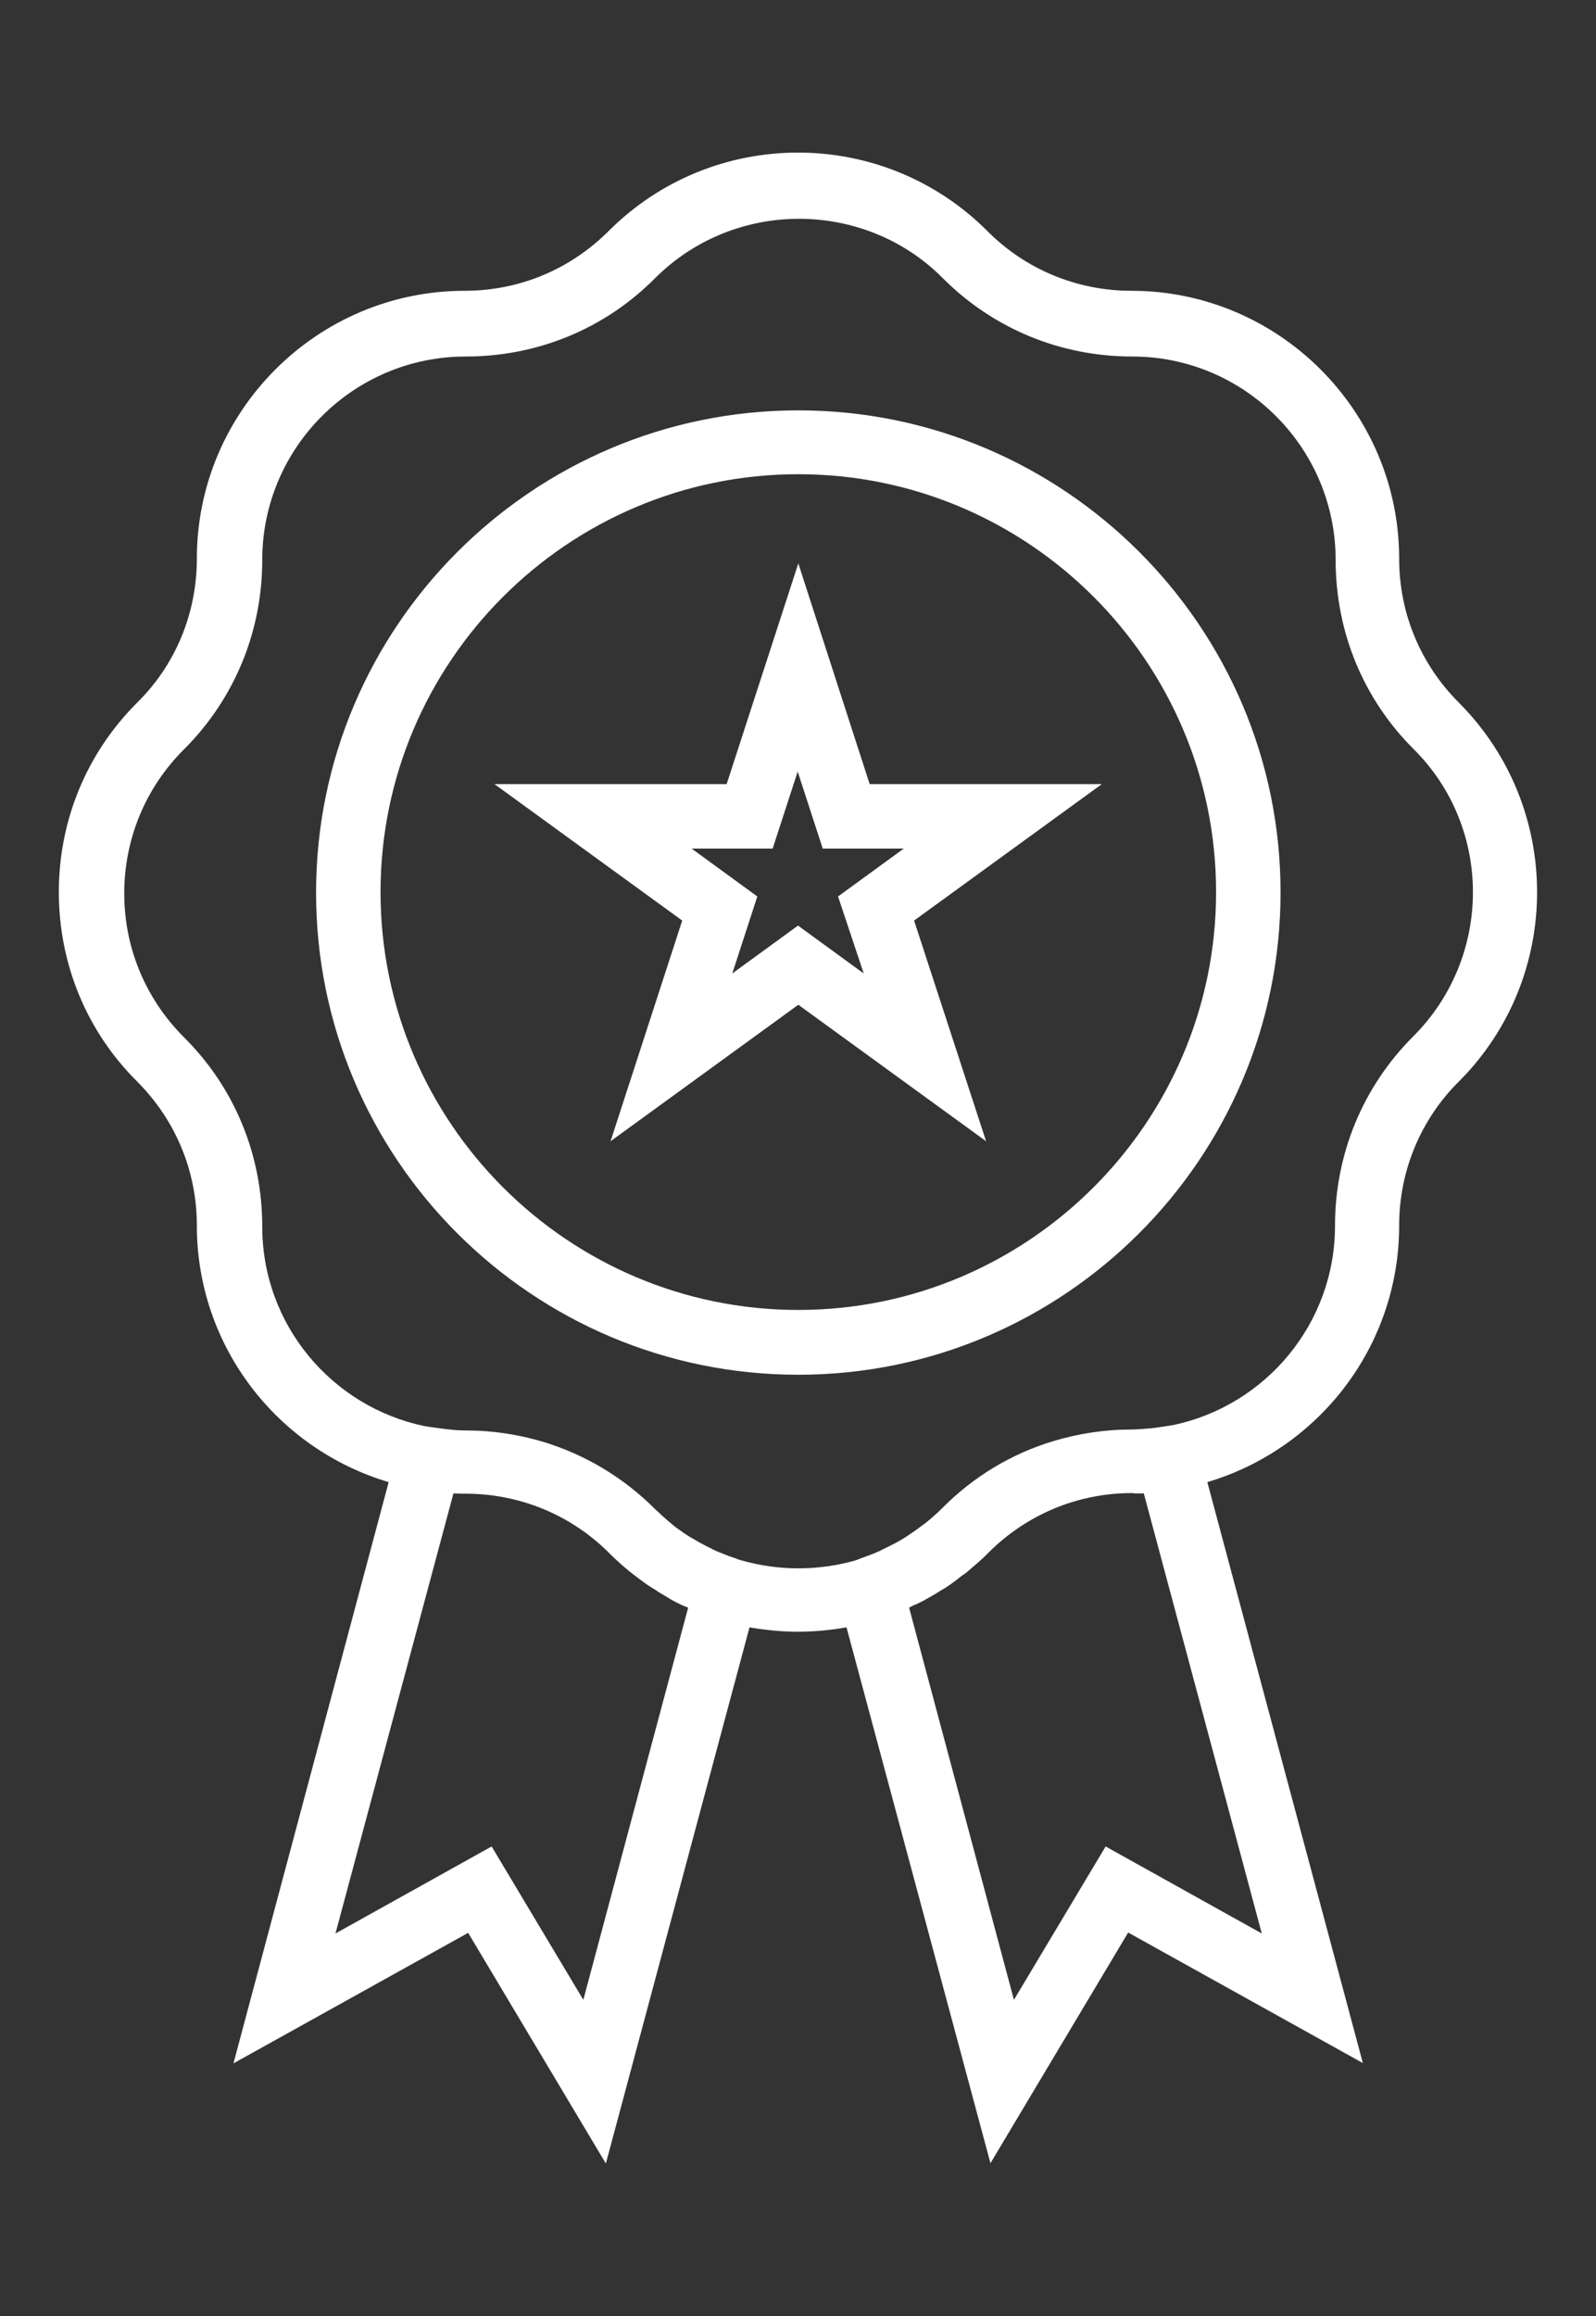
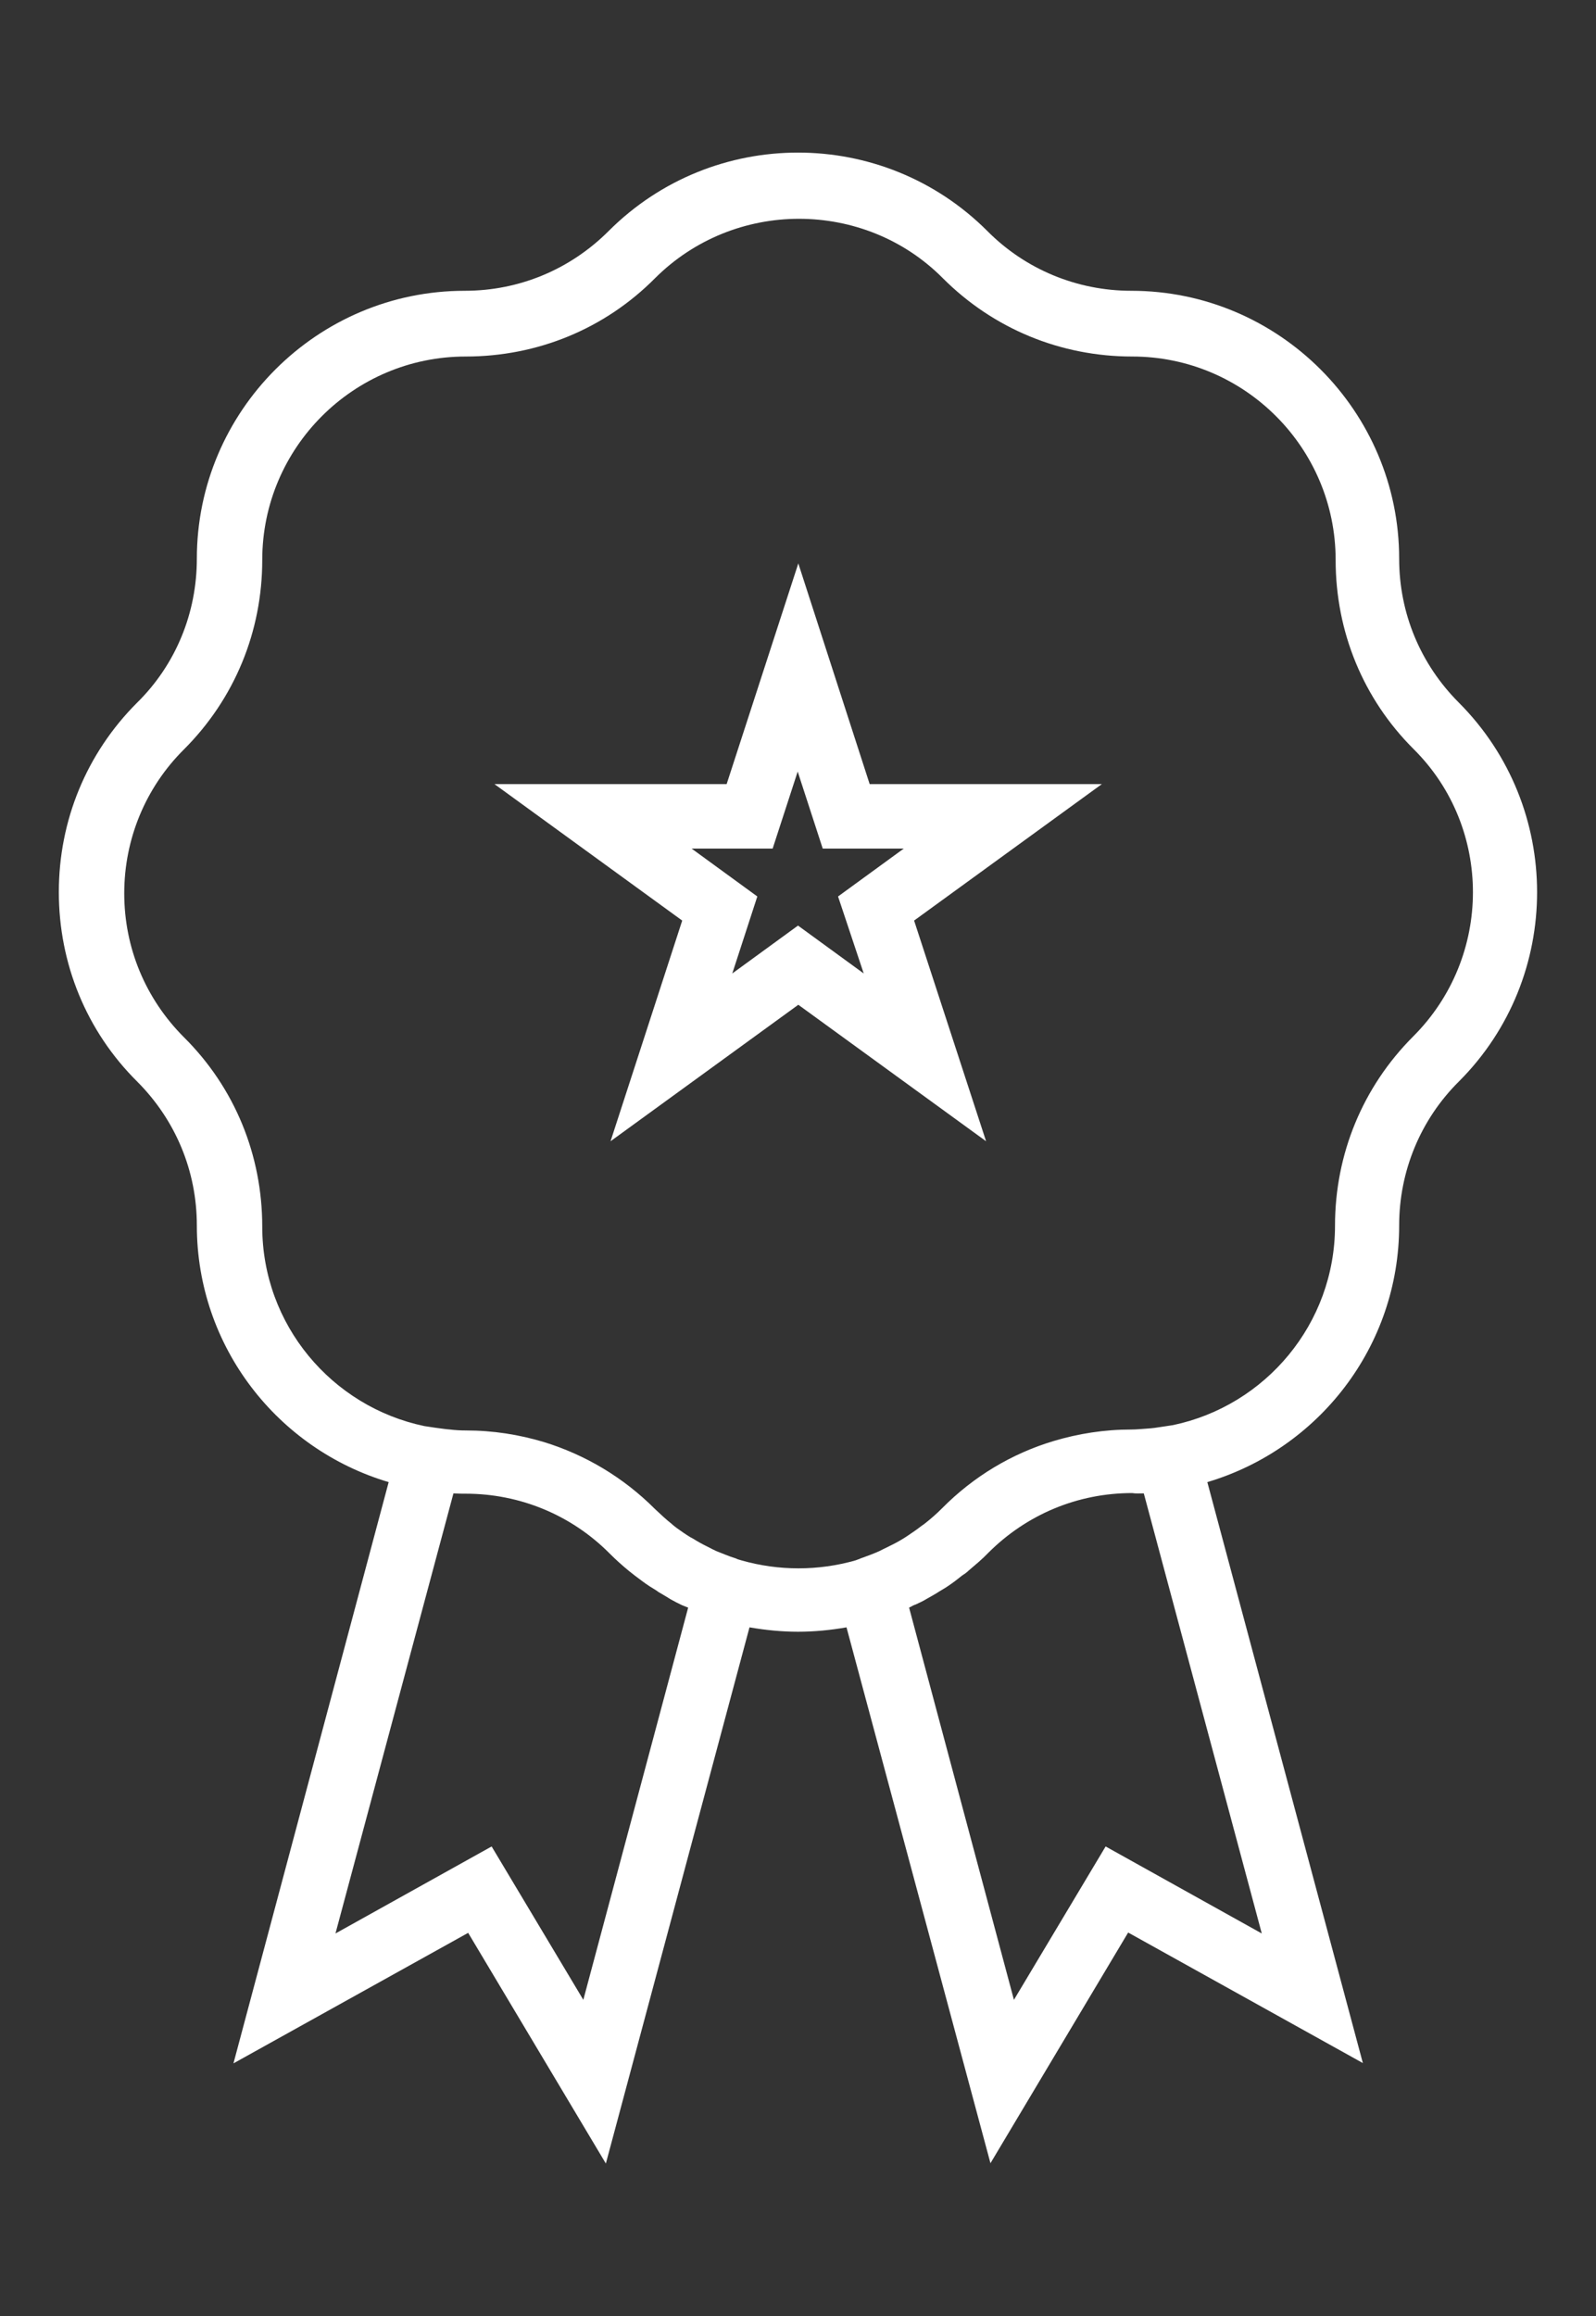
<svg xmlns="http://www.w3.org/2000/svg" version="1.1" id="Layer_1" x="0px" y="0px" viewBox="0 0 51 74" style="enable-background:new 0 0 51 74;" xml:space="preserve">
  <rect x="0" y="0" width="51" height="74" fill="#333333" stroke="none" />
  <style type="text/css">
	.st0{fill:#FFFFFF;}
</style>
  <g>
    <path class="st0" d="M46.62,22.45c-1.23-1.23-1.91-2.86-1.91-4.6c0-4.71-3.84-8.56-8.56-8.56c-1.73,0-3.38-0.68-4.6-1.91   c-3.34-3.34-8.76-3.34-12.1,0c-1.23,1.23-2.86,1.91-4.6,1.91c-4.71,0-8.56,3.84-8.56,8.56c0,1.73-0.67,3.38-1.91,4.6   c-1.62,1.62-2.5,3.77-2.5,6.05s0.88,4.44,2.5,6.05c1.23,1.23,1.91,2.86,1.91,4.6c0,3.88,2.59,7.15,6.13,8.2L7.46,65.92l7.5-4.17   l4.4,7.37l4.59-17.13c0.52,0.09,1.04,0.14,1.55,0.14s1.04-0.05,1.55-0.14l4.6,17.12l4.4-7.37l7.5,4.17l-4.97-18.56   c3.54-1.05,6.13-4.32,6.13-8.2c0-1.73,0.68-3.38,1.91-4.6l0,0C49.95,31.22,49.95,25.79,46.62,22.45z M21.99,51.36l-3.35,12.53   l-2.93-4.9l-4.99,2.78l3.77-14.06c0.14,0.01,0.27,0.01,0.39,0.01c1.73,0,3.38,0.68,4.6,1.91l0,0c0.2,0.2,0.4,0.38,0.62,0.56   c0.06,0.05,0.13,0.1,0.19,0.15c0.15,0.11,0.3,0.23,0.47,0.34c0.09,0.06,0.19,0.11,0.28,0.18c0.14,0.08,0.27,0.16,0.4,0.24   c0.11,0.06,0.24,0.13,0.35,0.18C21.84,51.3,21.92,51.33,21.99,51.36z M36.55,47.71l3.77,14.06l-4.99-2.78l-2.93,4.9l-3.35-12.53   c0.08-0.04,0.14-0.08,0.21-0.1c0.13-0.06,0.24-0.11,0.37-0.19c0.14-0.08,0.27-0.15,0.39-0.23c0.1-0.06,0.19-0.11,0.29-0.18   c0.15-0.1,0.29-0.21,0.44-0.33c0.08-0.05,0.15-0.1,0.21-0.16c0.21-0.18,0.42-0.35,0.62-0.56c1.23-1.23,2.86-1.91,4.6-1.91   C36.29,47.72,36.42,47.71,36.55,47.71z M45.16,33.11c-1.62,1.62-2.5,3.77-2.5,6.05c0,3.13-2.22,5.75-5.18,6.37l-0.33,0.05   c-0.18,0.03-0.33,0.05-0.49,0.06c-0.16,0.01-0.34,0.03-0.51,0.03c-0.86,0-1.69,0.13-2.49,0.37c-1.33,0.4-2.55,1.13-3.55,2.14   c-0.18,0.18-0.35,0.33-0.54,0.48c-0.06,0.05-0.13,0.09-0.19,0.14c-0.13,0.1-0.27,0.19-0.4,0.28c-0.06,0.04-0.14,0.09-0.21,0.13   c-0.15,0.09-0.3,0.16-0.46,0.24c-0.06,0.03-0.11,0.05-0.18,0.09c-0.19,0.09-0.39,0.16-0.58,0.23c-0.04,0.01-0.09,0.04-0.13,0.05   l-0.08,0.03c-1.19,0.34-2.46,0.34-3.65,0l-0.1-0.03c-0.04-0.01-0.06-0.03-0.1-0.04c-0.2-0.06-0.4-0.15-0.61-0.23   c-0.05-0.03-0.11-0.05-0.16-0.08c-0.16-0.08-0.32-0.16-0.47-0.25c-0.06-0.04-0.13-0.08-0.19-0.11c-0.15-0.09-0.29-0.19-0.43-0.29   c-0.05-0.04-0.11-0.08-0.16-0.13c-0.19-0.15-0.37-0.32-0.54-0.48c-1.01-1.01-2.22-1.73-3.55-2.14c-0.8-0.24-1.63-0.37-2.49-0.37   c-0.18,0-0.34-0.01-0.51-0.03c-0.15-0.01-0.32-0.04-0.49-0.06l-0.33-0.05c-2.96-0.62-5.18-3.24-5.18-6.37   c0-2.29-0.88-4.44-2.5-6.05c-1.23-1.23-1.91-2.86-1.91-4.6c0-1.73,0.68-3.38,1.91-4.6c1.62-1.62,2.5-3.77,2.5-6.05   c0-3.59,2.92-6.5,6.5-6.5c2.29,0,4.44-0.88,6.05-2.5c1.26-1.26,2.93-1.9,4.6-1.9c1.67,0,3.34,0.63,4.6,1.9   c1.62,1.62,3.77,2.5,6.05,2.5c3.59,0,6.5,2.92,6.5,6.5c0,2.29,0.88,4.44,2.5,6.05C47.7,26.45,47.7,30.57,45.16,33.11z" />
-     <path class="st0" d="M25.51,13.11c-8.49,0-15.41,6.91-15.41,15.41s6.91,15.4,15.41,15.4S40.92,37,40.92,28.51S34,13.11,25.51,13.11   z M25.51,41.85c-7.36,0-13.35-5.99-13.35-13.35s5.99-13.35,13.35-13.35s13.35,5.99,13.35,13.35S32.86,41.85,25.51,41.85z" />
    <path class="st0" d="M25.51,18l-2.29,7.05H15.8l6,4.36l-2.29,7.05l6-4.36l6,4.36l-2.3-7.05l6-4.36h-7.42L25.51,18z M27.6,31.1   l-2.1-1.53l-2.1,1.53l0.8-2.46l-2.1-1.53h2.59l0.8-2.46l0.8,2.46h2.59l-2.1,1.53L27.6,31.1z" />
  </g>
</svg>